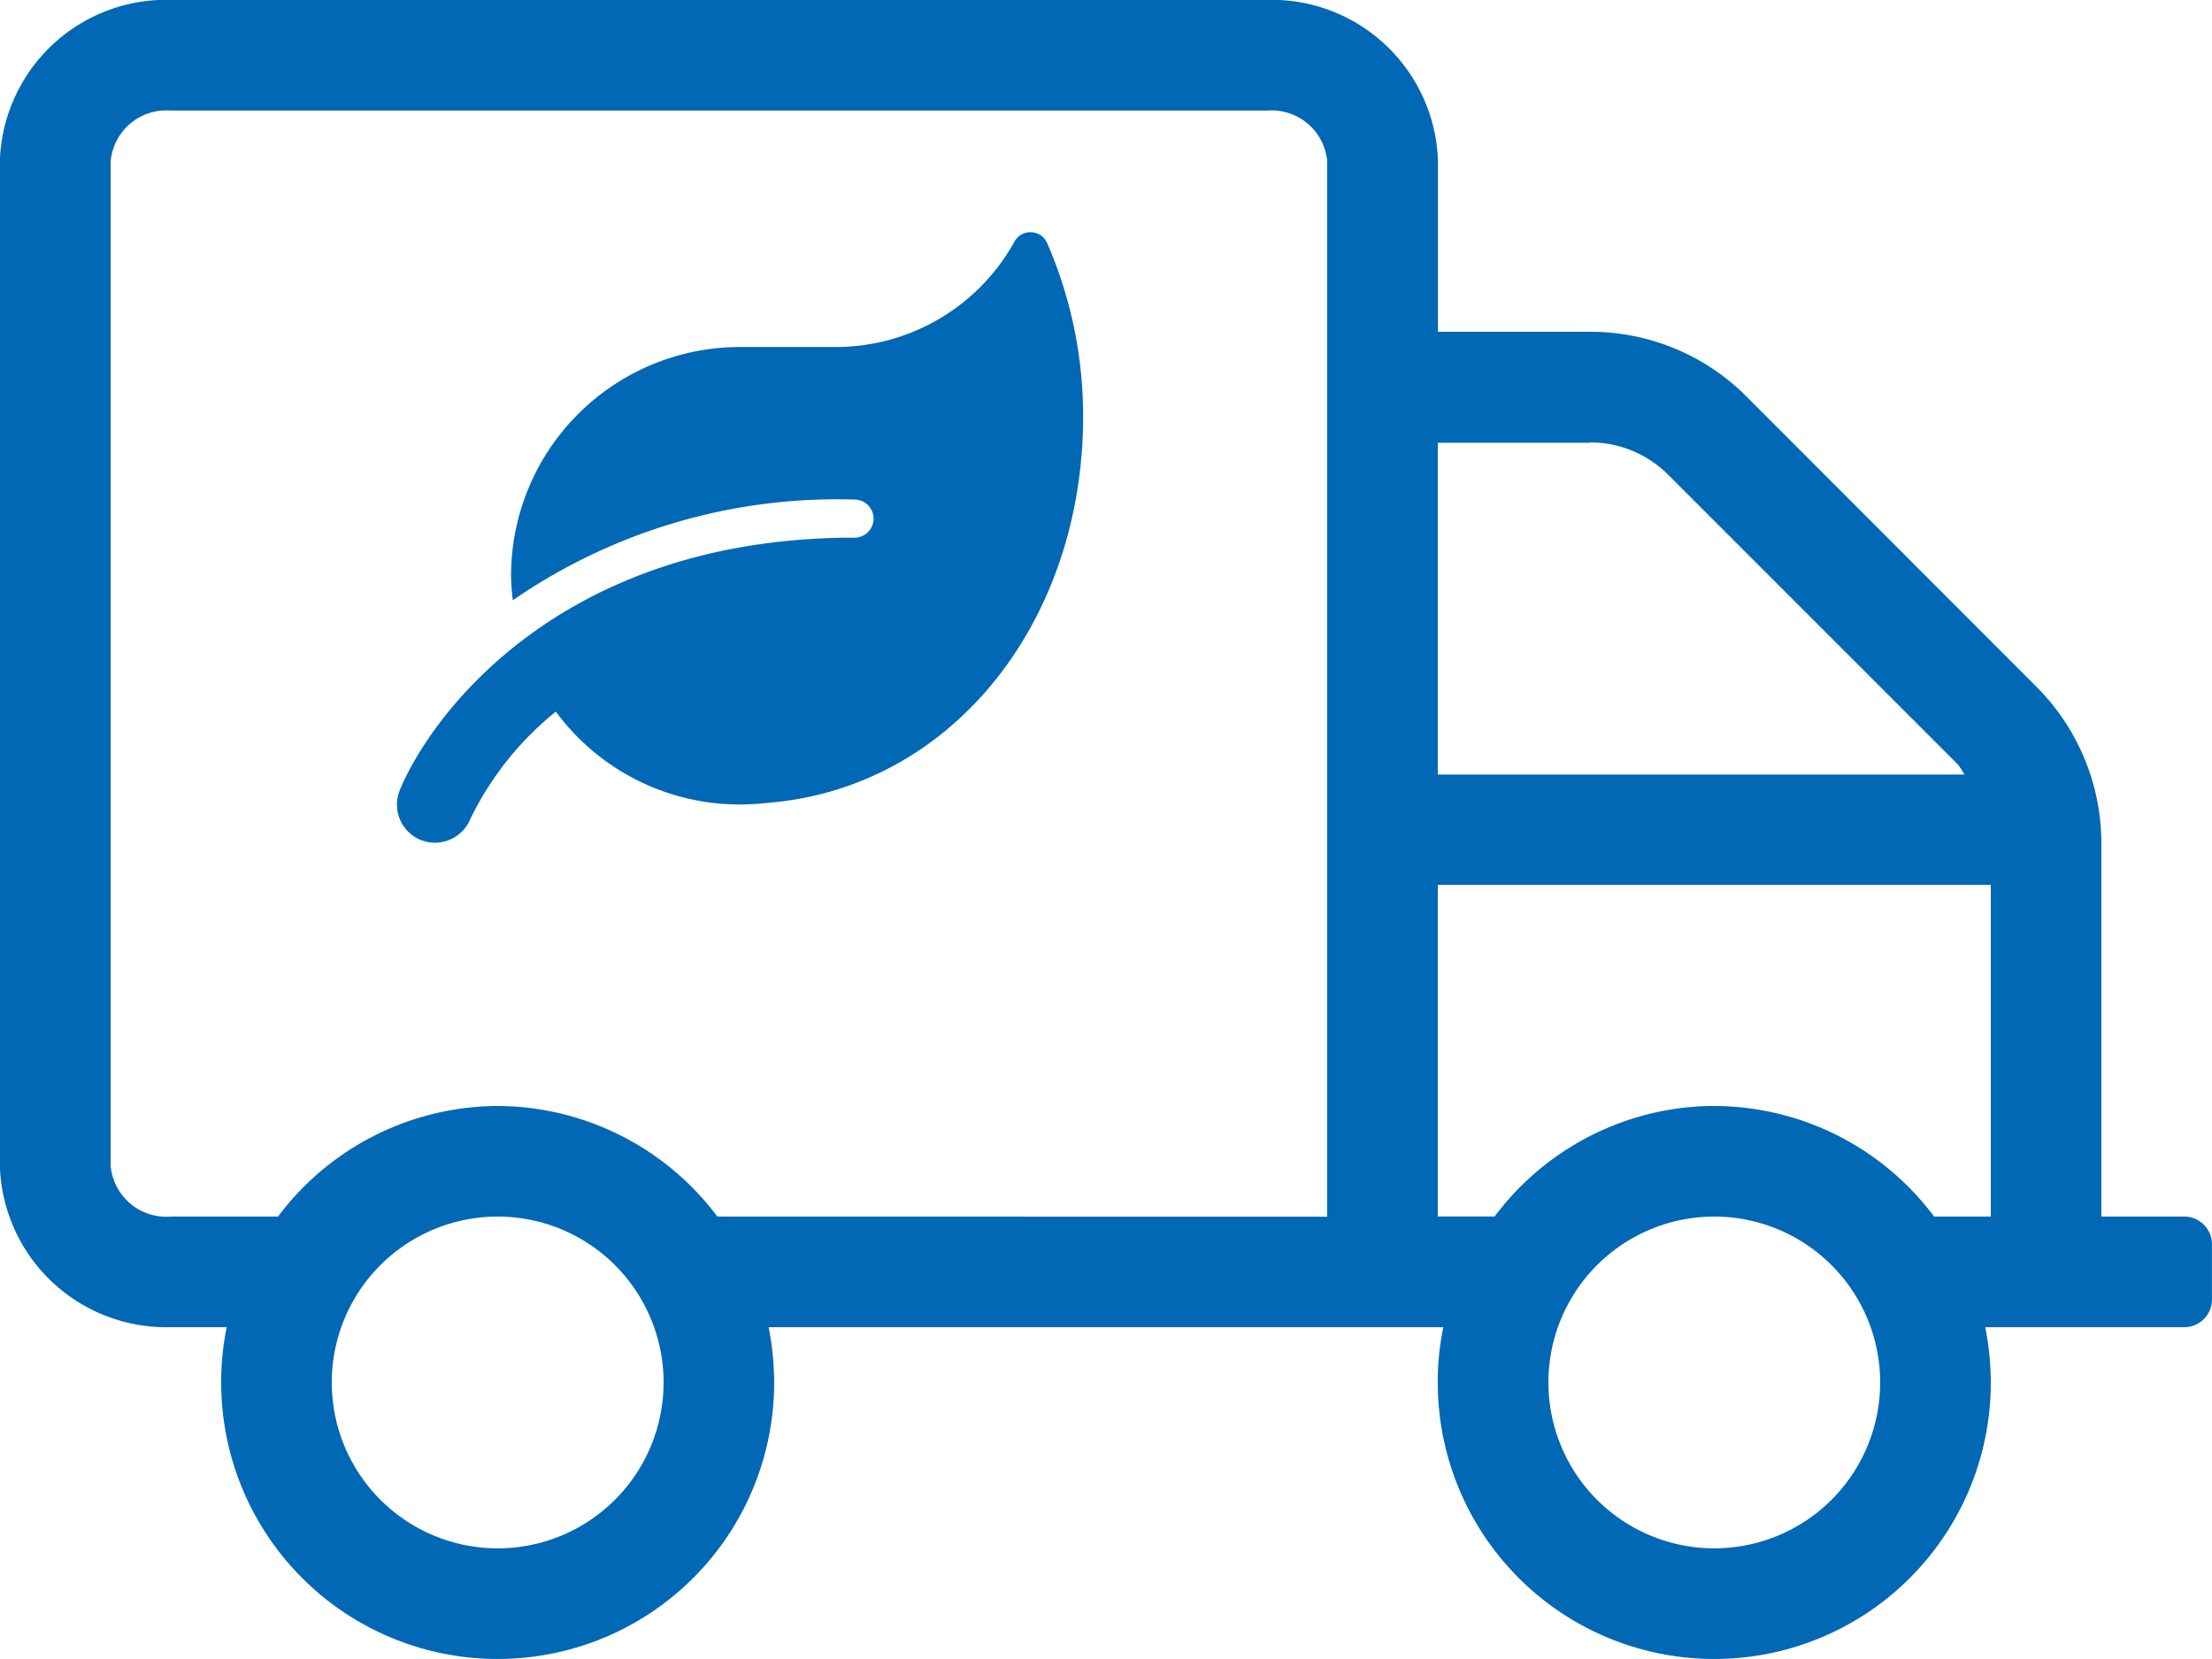
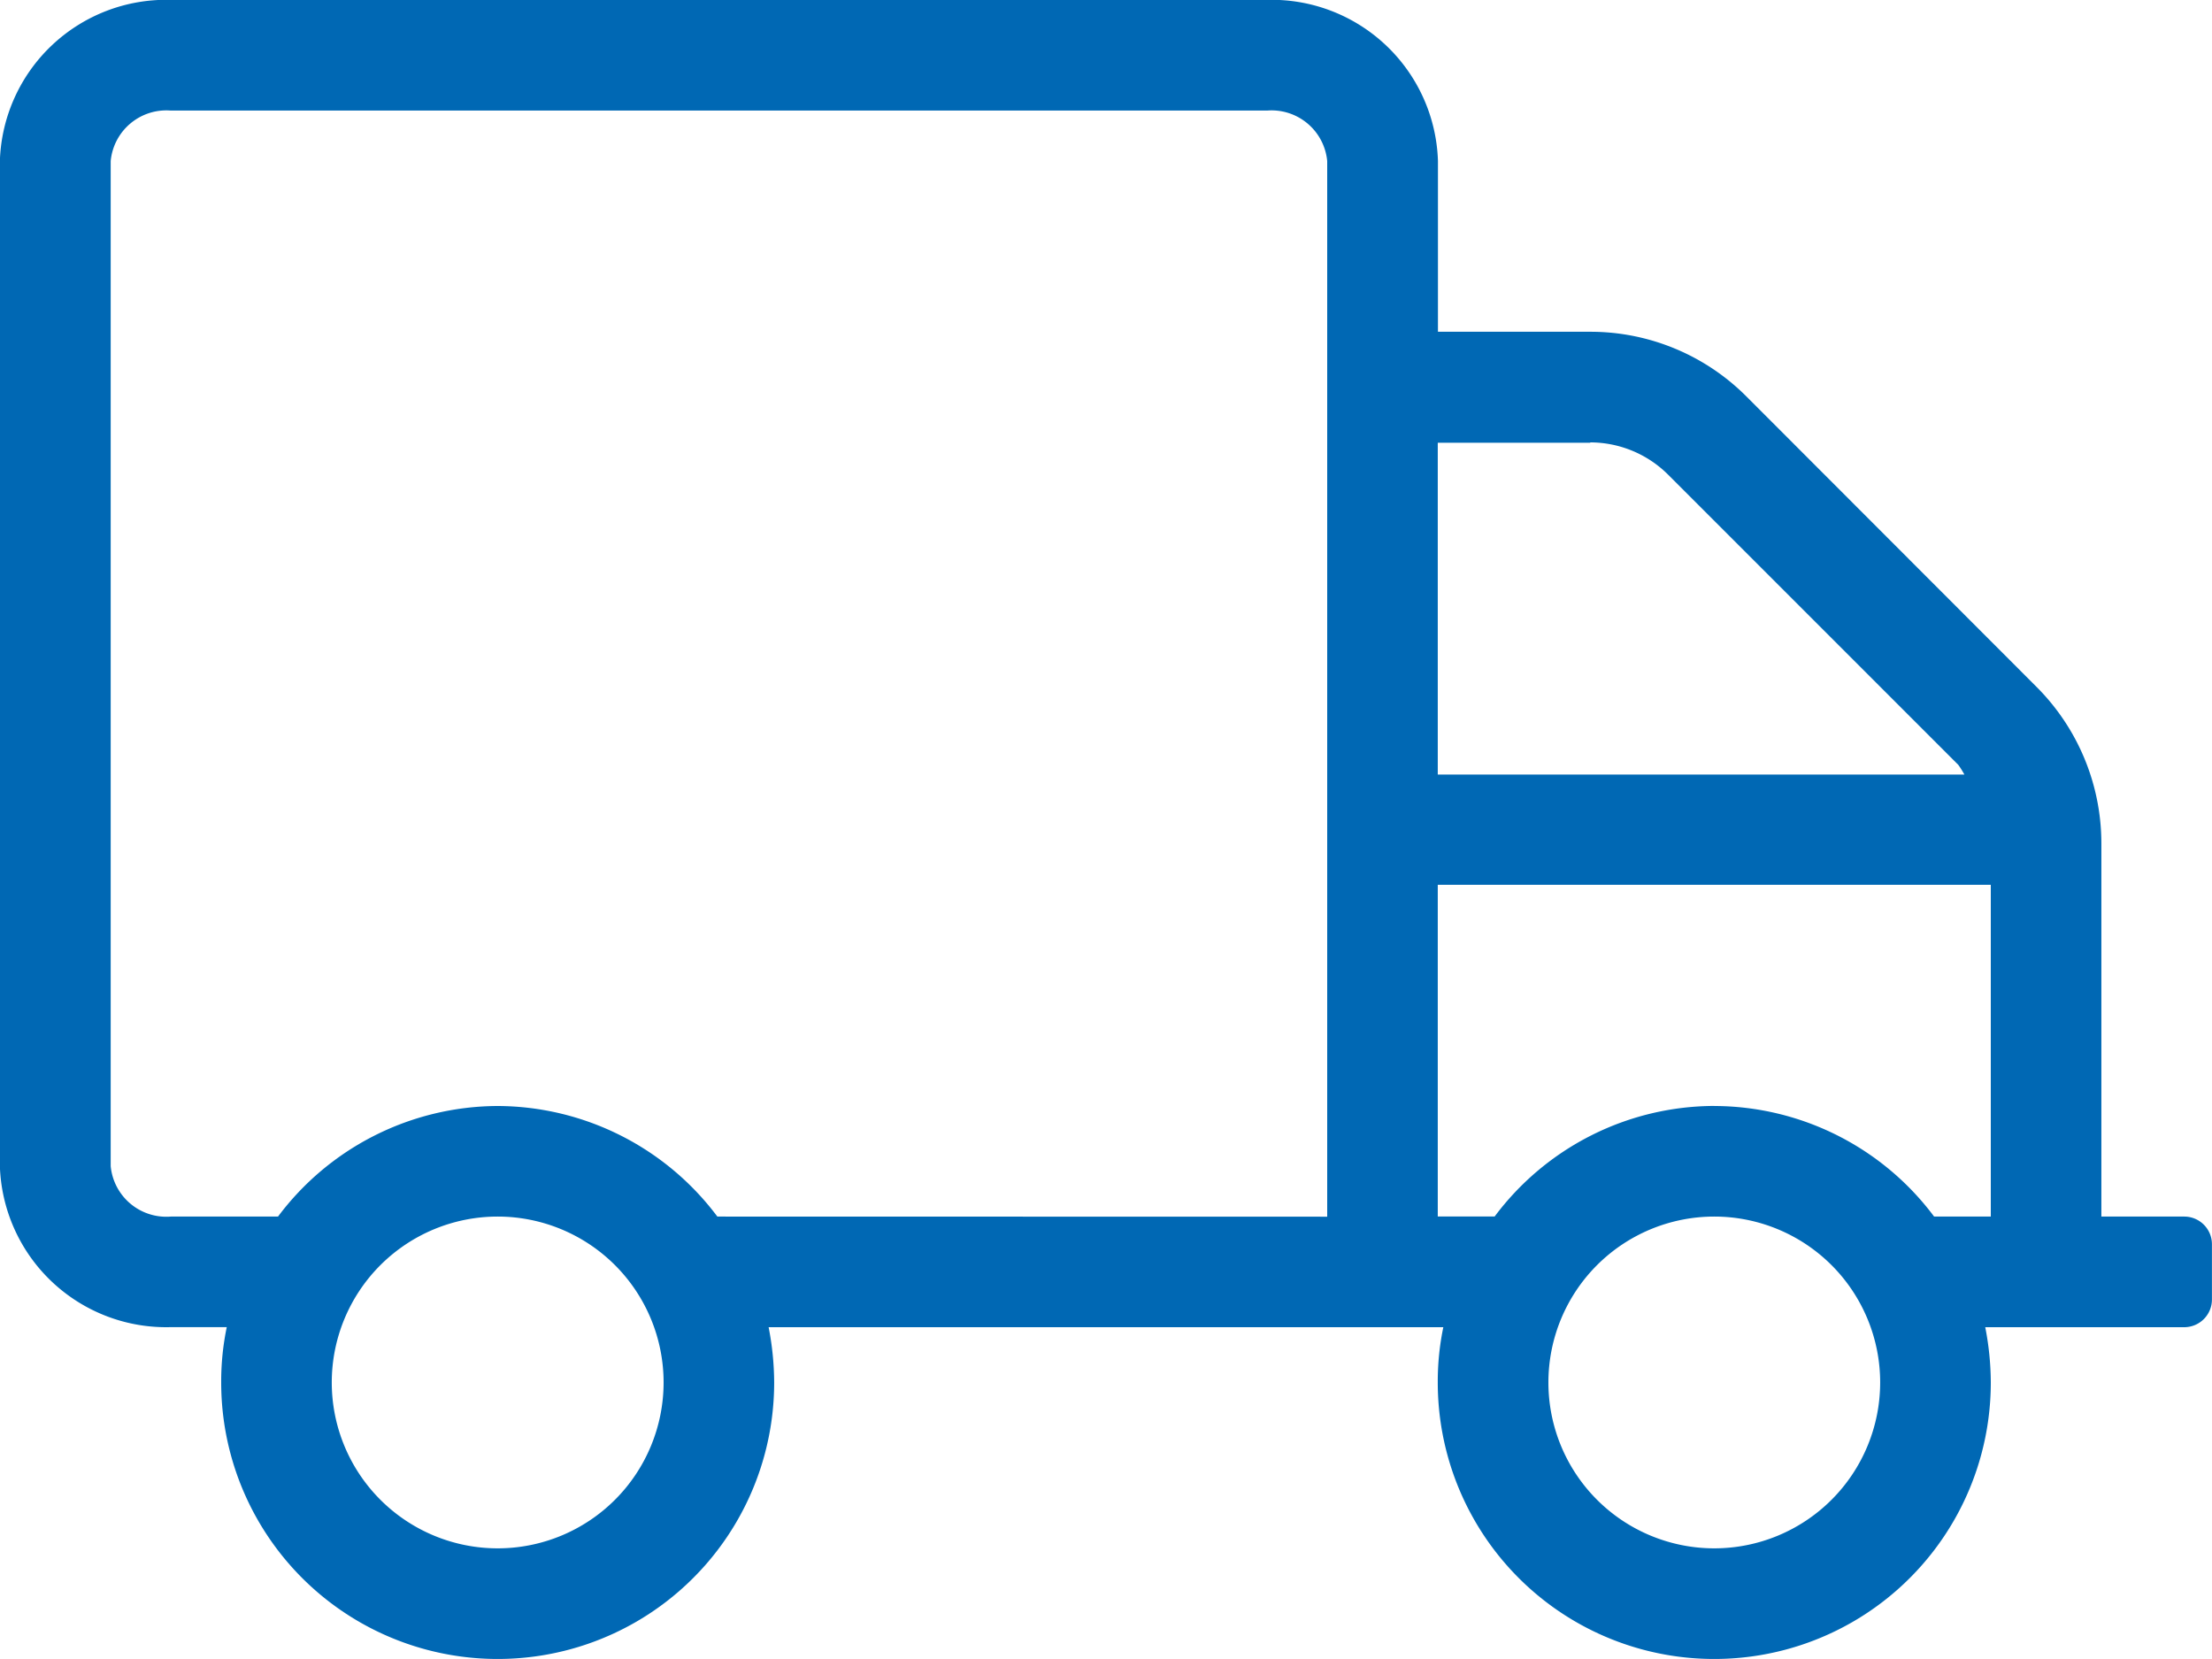
<svg xmlns="http://www.w3.org/2000/svg" width="36.25" height="27.188" viewBox="0 0 36.25 27.188">
  <g id="Gruppe_3114" data-name="Gruppe 3114" transform="translate(-1615.875 -4398.438)">
    <g id="Gruppe_3135" data-name="Gruppe 3135">
      <path id="Pfad_665" data-name="Pfad 665" d="M17.672-3.625H16.312V-9.748a3.628,3.628,0,0,0-1.065-2.56L10.5-17.06a3.609,3.609,0,0,0-2.56-1.065h-2.5v-2.8a2.727,2.727,0,0,0-2.8-2.639H-15.327a2.727,2.727,0,0,0-2.8,2.639V-4.452a2.727,2.727,0,0,0,2.8,2.639h.918a4.355,4.355,0,0,0-.091.906A4.53,4.53,0,0,0-9.969,3.625,4.53,4.53,0,0,0-5.438-.906a4.774,4.774,0,0,0-.091-.906H5.528a4.355,4.355,0,0,0-.091.906A4.53,4.53,0,0,0,9.969,3.625,4.53,4.53,0,0,0,14.5-.906a4.774,4.774,0,0,0-.091-.906h3.262a.454.454,0,0,0,.453-.453v-.906A.454.454,0,0,0,17.672-3.625ZM7.935-16.312a1.809,1.809,0,0,1,1.28.532l4.752,4.752a1.512,1.512,0,0,1,.1.159H5.437v-5.437h2.5ZM-9.969,1.812A2.719,2.719,0,0,1-12.688-.906,2.719,2.719,0,0,1-9.969-3.625,2.719,2.719,0,0,1-7.25-.906,2.719,2.719,0,0,1-9.969,1.812Zm3.6-5.437a4.516,4.516,0,0,0-3.6-1.812,4.516,4.516,0,0,0-3.6,1.812h-1.756a.916.916,0,0,1-.986-.827V-20.923a.916.916,0,0,1,.986-.827H2.639a.916.916,0,0,1,.986.827v17.3ZM9.969,1.812A2.719,2.719,0,0,1,7.25-.906,2.719,2.719,0,0,1,9.969-3.625,2.719,2.719,0,0,1,12.687-.906,2.719,2.719,0,0,1,9.969,1.812Zm0-7.25a4.508,4.508,0,0,0-3.6,1.812H5.437V-9.062H14.5v5.437h-.929A4.508,4.508,0,0,0,9.969-5.437Z" transform="translate(1634 4422)" fill="#0068b4" />
-       <path id="Pfad_664" data-name="Pfad 664" d="M5.043-8.561a.3.3,0,0,0-.553-.023A3.349,3.349,0,0,1,1.562-6.875H0a3.751,3.751,0,0,0-3.75,3.75,3.861,3.861,0,0,0,.029.4,9.344,9.344,0,0,1,5.6-1.65.313.313,0,0,1,.312.312.313.313,0,0,1-.312.312c-4.91,0-6.992,3.01-7.453,4.141a.625.625,0,0,0,.342.812A.626.626,0,0,0-4.42.865,5.138,5.138,0,0,1-3.016-.9,3.742,3.742,0,0,0,.4.6C3.467.381,5.625-2.369,5.625-5.736A7.1,7.1,0,0,0,5.043-8.561Z" transform="translate(1628 4411)" fill="#0068b4" />
    </g>
  </g>
</svg>